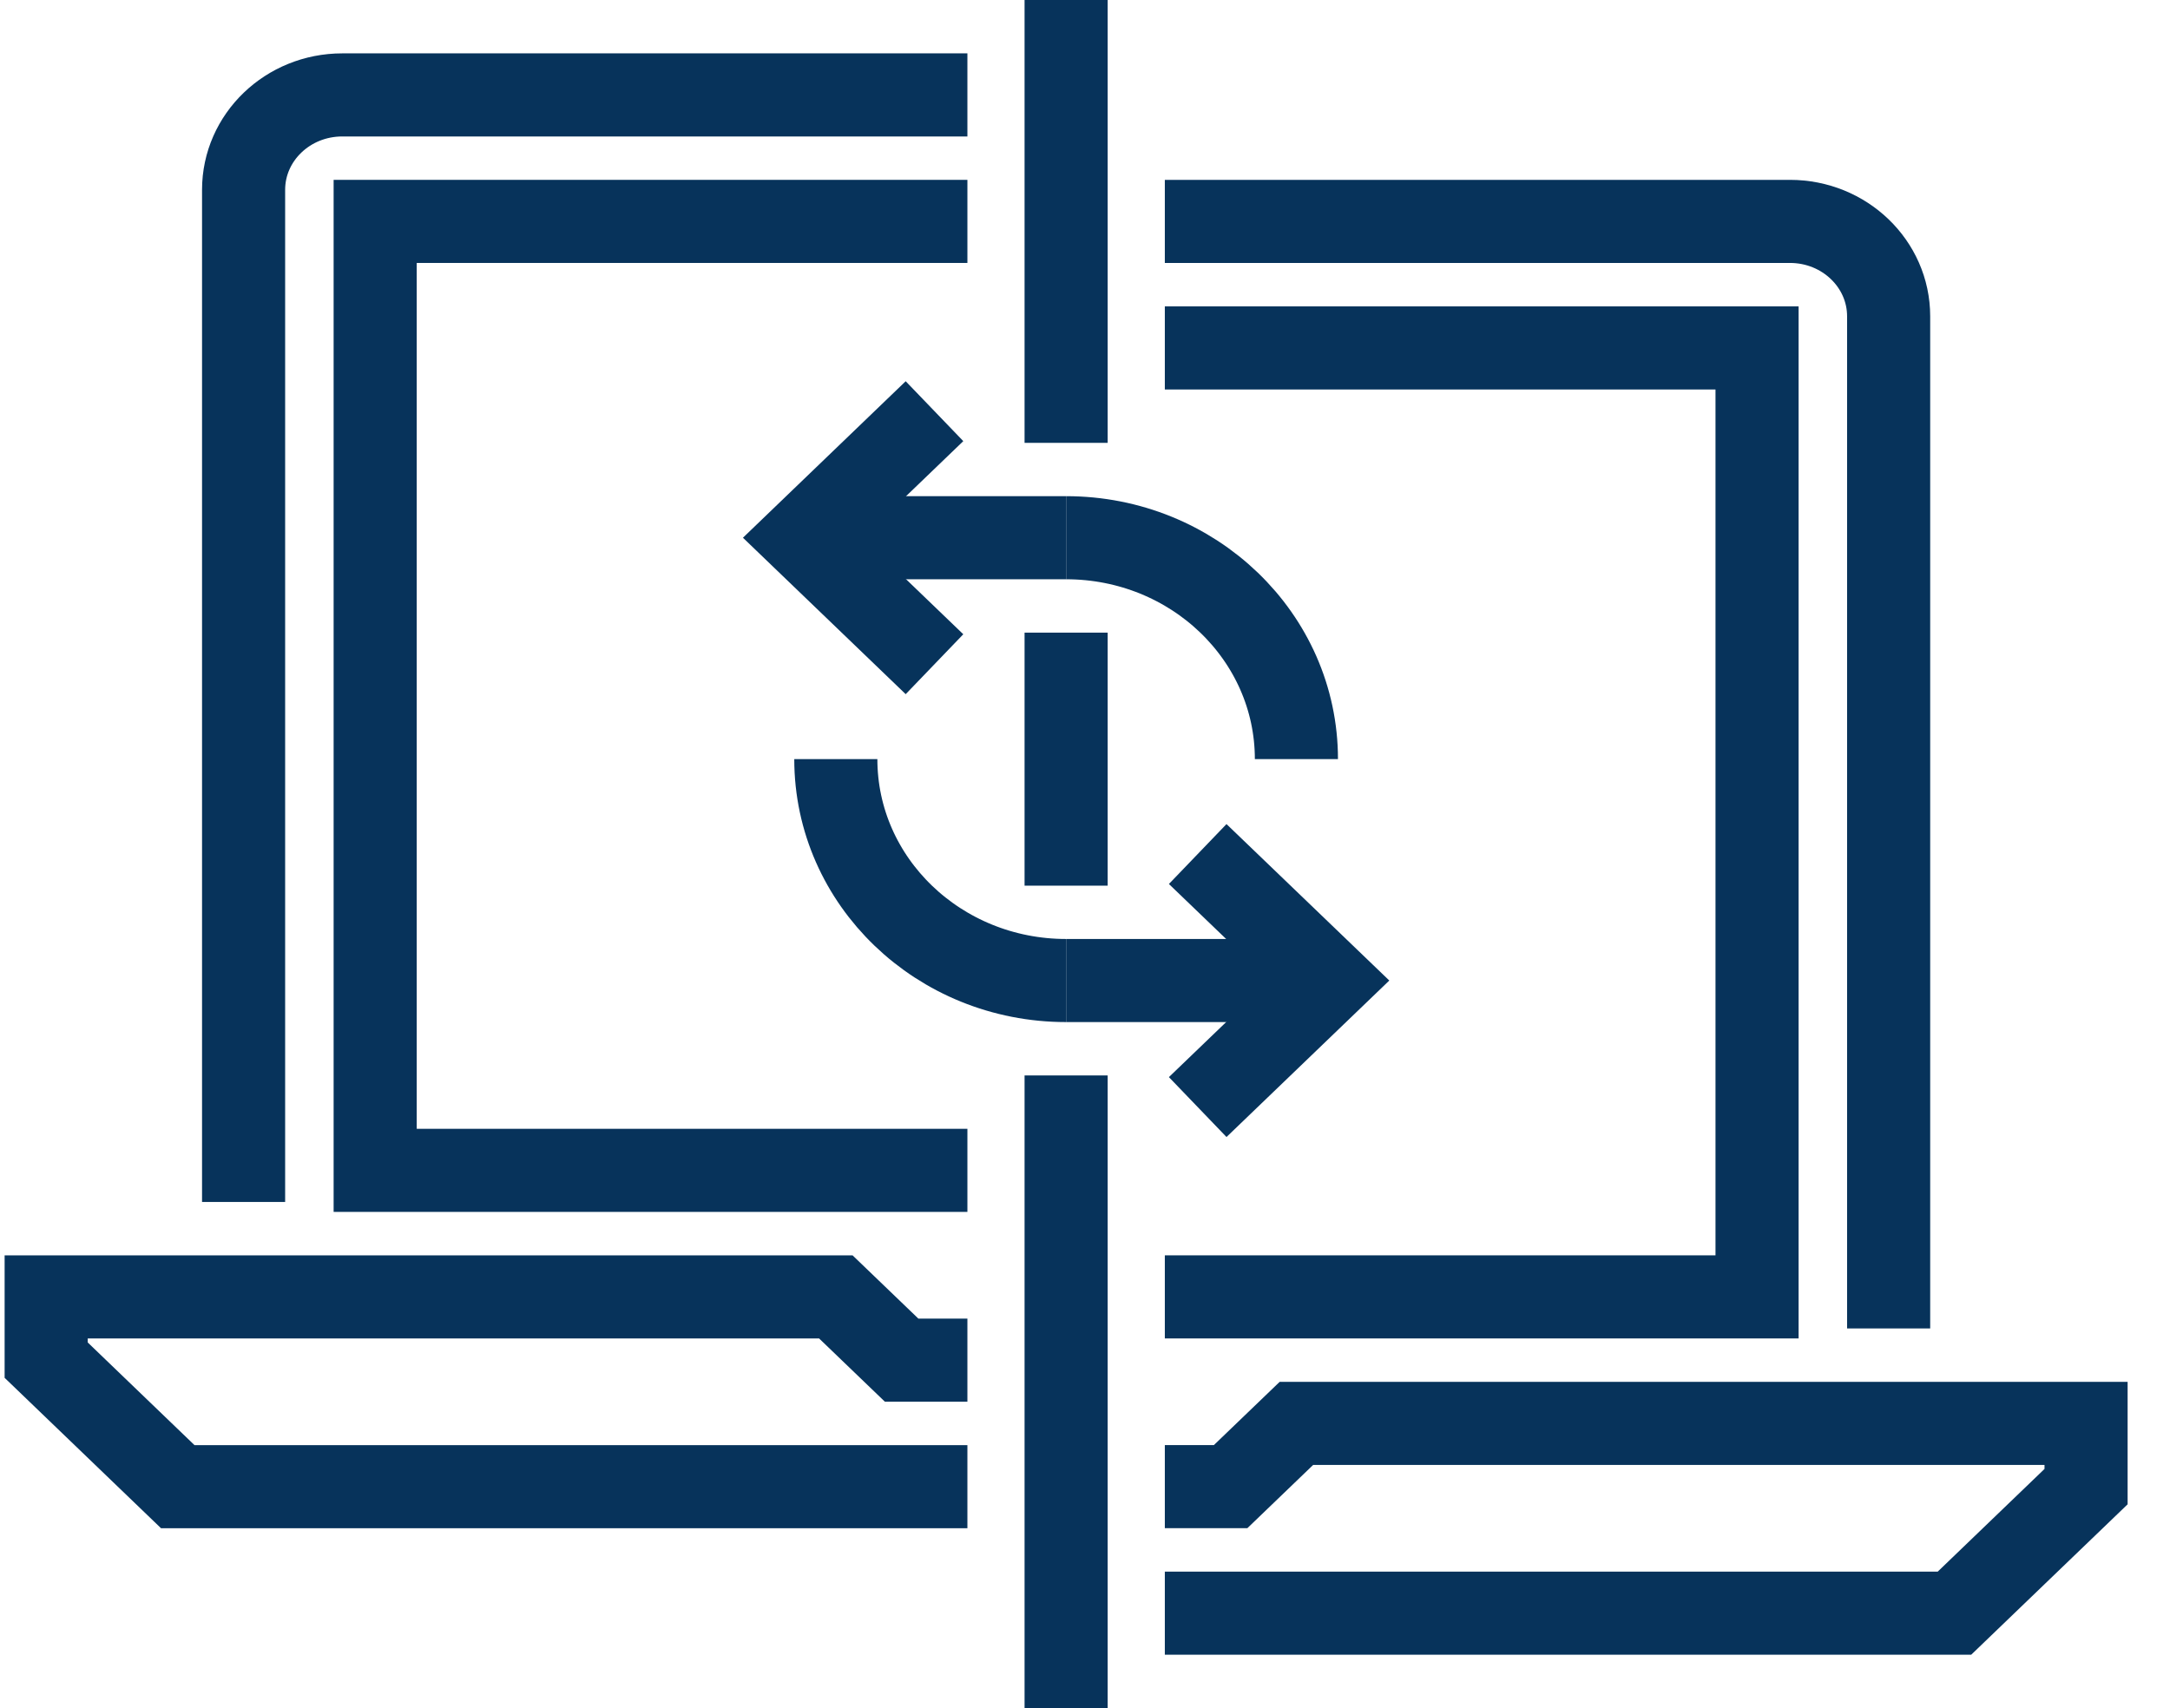
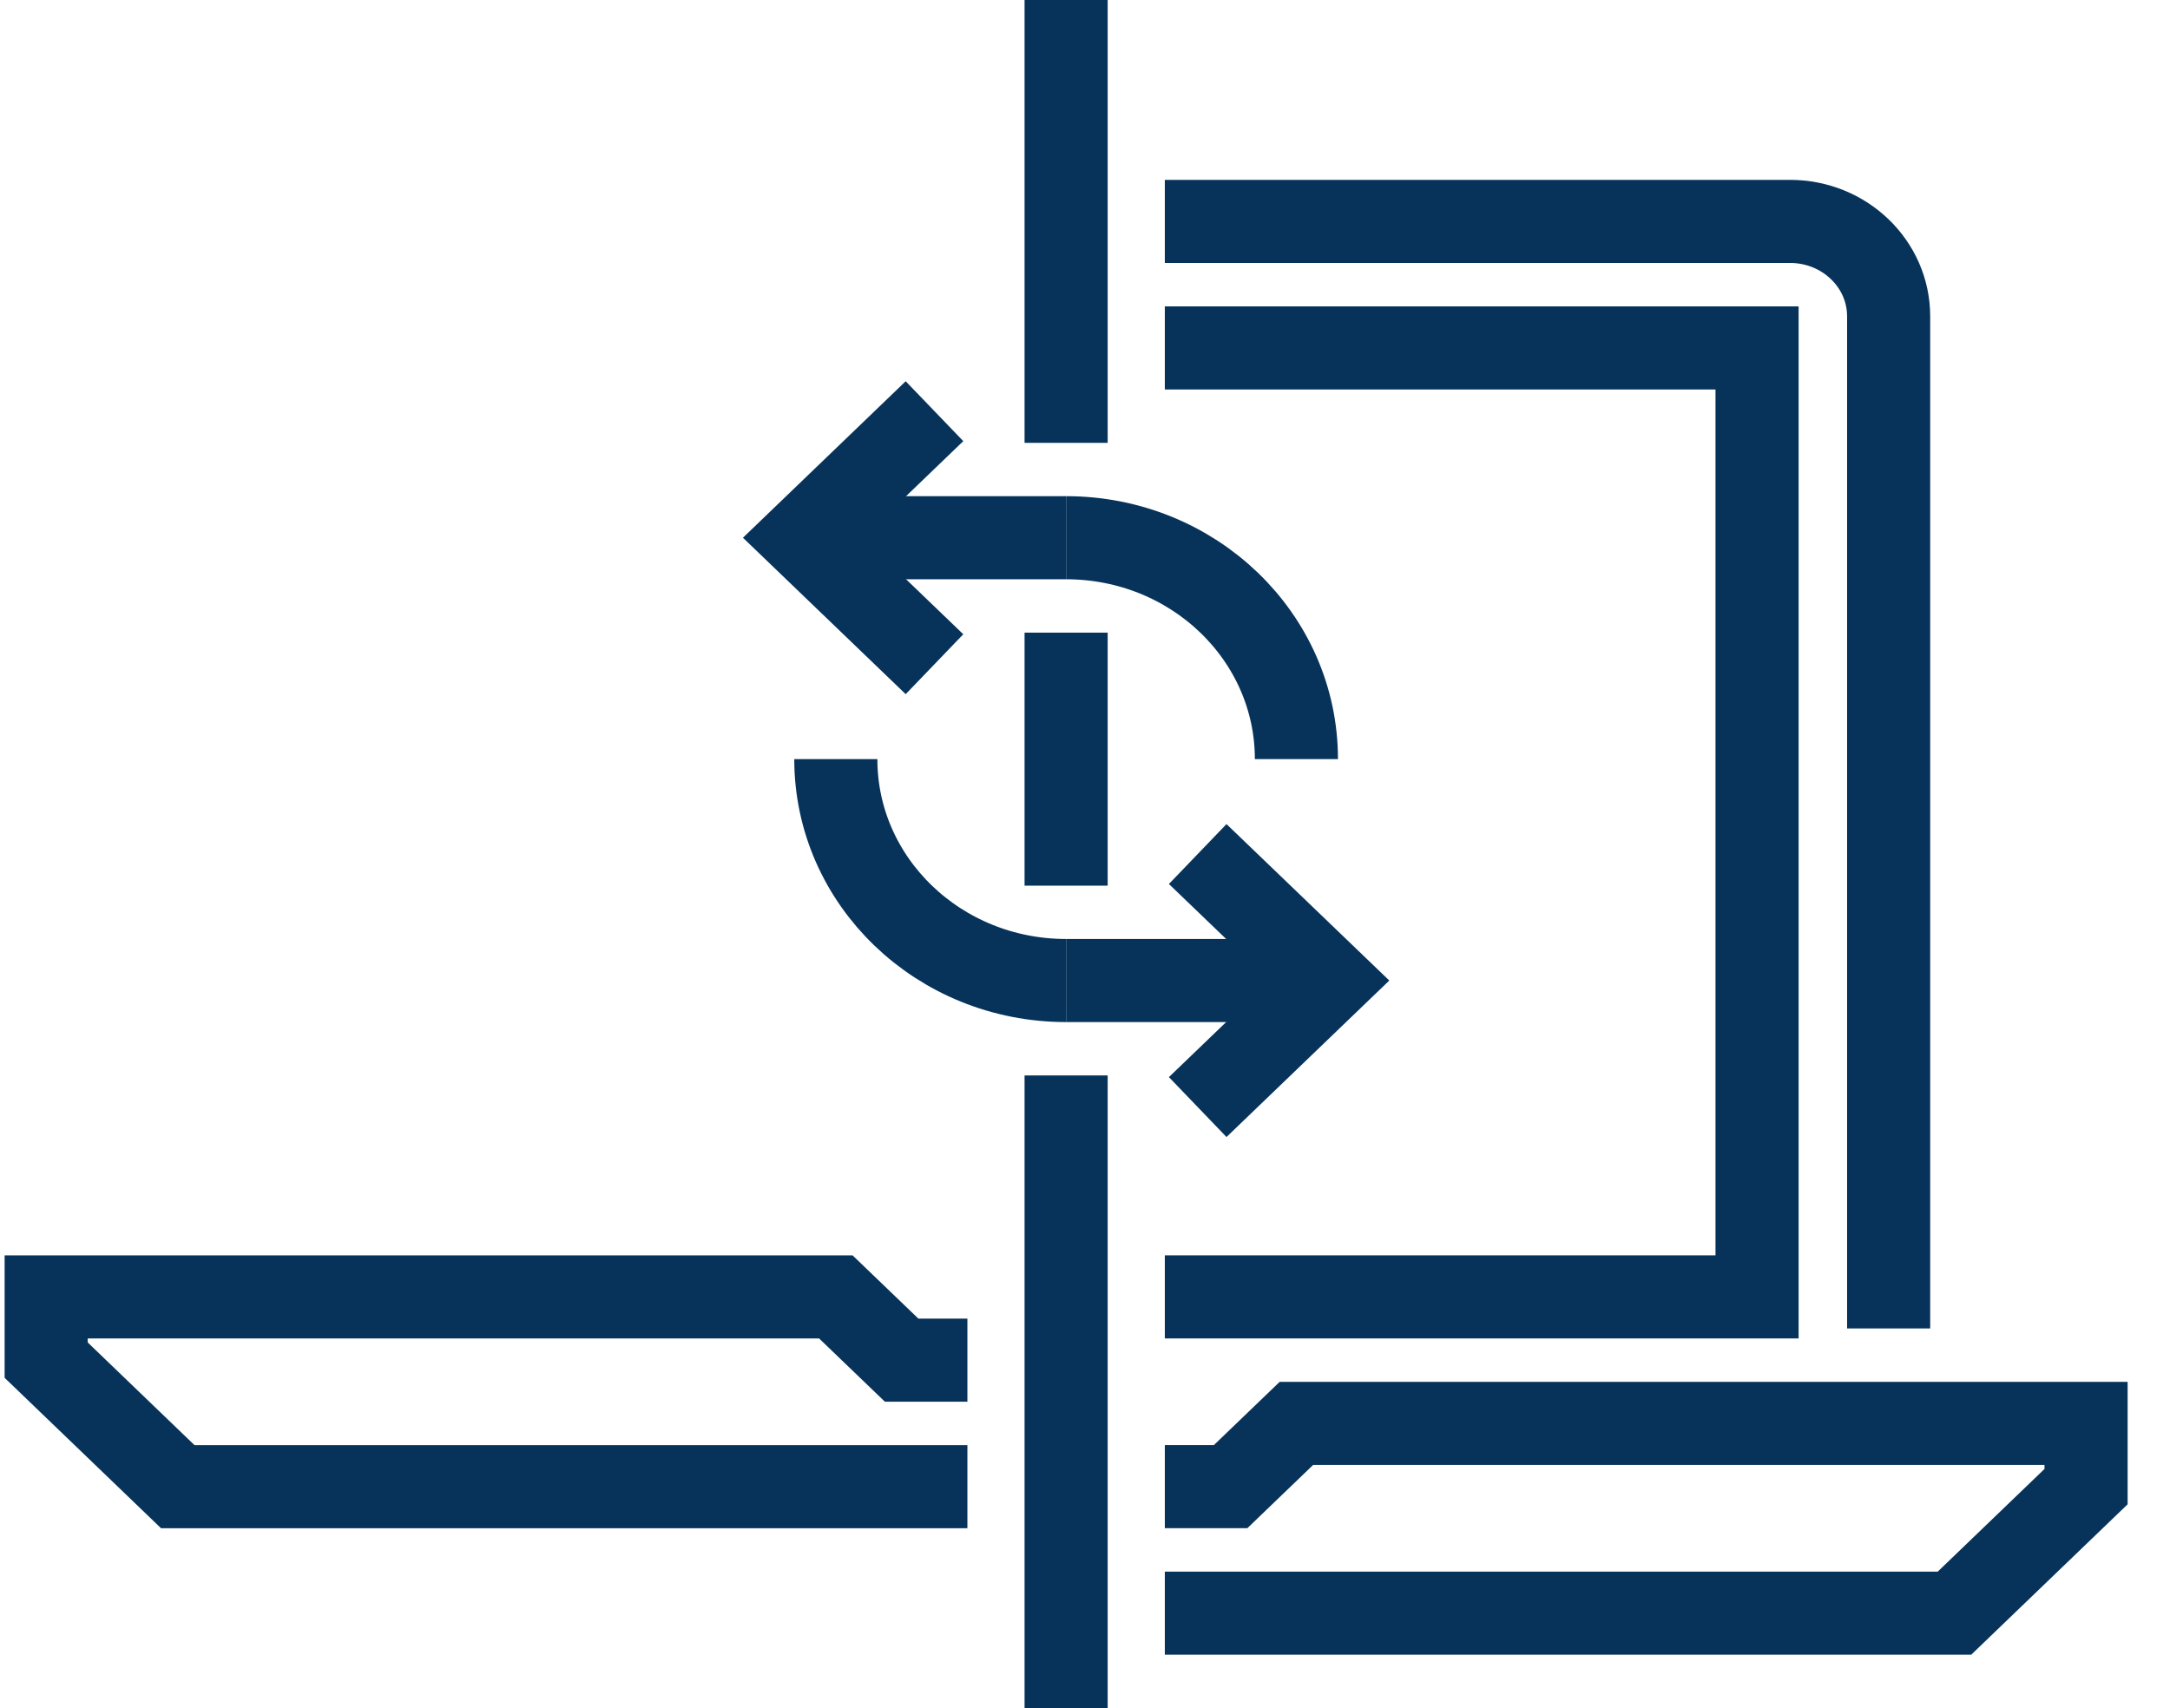
<svg xmlns="http://www.w3.org/2000/svg" width="47px" height="37px" viewBox="0 0 47 37" version="1.1">
  <title>icon/reversable</title>
  <desc>Created with Sketch.</desc>
  <g id="016-professional-clients" stroke="none" stroke-width="1" fill="none" fill-rule="evenodd">
    <g id="016-1440-secondary-page-V2" transform="translate(-213, -994)" stroke="#07335B" stroke-width="1.8">
      <g id="IMPLICATIONS-Copy" transform="translate(173, 660)">
        <g id="benefits" transform="translate(8, 175)">
          <g id="category" transform="translate(0, 122)">
            <g id="icon/reversable" transform="translate(33, 37)">
              <g id="15_content_syncing-(1)">
                <g id="Group">
                  <g transform="translate(0, 2.056)" id="Shape">
                    <polyline points="19.953 30.148 2.85 30.148 0 27.407 0 26.037 17.103 26.037 18.528 27.407 19.953 27.407" />
-                     <path d="M19.953,0 L6.413,0 C5.233,0 4.276,0.92 4.276,2.056 L4.276,23.981" />
                  </g>
                  <g transform="translate(24.229, 4.796)" id="Shape">
                    <polyline points="0 30.148 17.103 30.148 19.953 27.407 19.953 26.037 2.85 26.037 1.425 27.407 0 27.407" />
                    <path d="M0,0 L13.54,0 C14.72,0 15.677,0.92 15.677,2.056 L15.677,23.981" />
                  </g>
                  <path d="M22.091,23.296 L22.091,37" id="Shape" />
                  <path d="M22.091,13.704 L22.091,19.185" id="Shape" />
                  <path d="M22.091,0 L22.091,9.593" id="Shape" />
                </g>
                <g id="Group" transform="translate(16.39, 8.907)">
                  <path d="M5.701,12.333 C2.946,12.333 0.713,10.186 0.713,7.537" id="Shape" />
                  <path d="M5.701,2.741 C8.456,2.741 10.689,4.888 10.689,7.537" id="Shape" />
                  <path d="M5.701,12.333 L11.402,12.333" id="Shape" />
                  <path d="M0,2.741 L5.701,2.741" id="Shape" />
                  <polyline id="Shape" points="8.551 15.074 11.402 12.333 8.551 9.593" />
                  <polyline id="Shape" points="2.85 5.481 0 2.741 2.85 0" />
                </g>
-                 <polyline id="Shape" points="19.953 25.352 7.126 25.352 7.126 4.796 19.953 4.796" />
                <polyline id="Shape" points="24.229 7.537 37.056 7.537 37.056 28.093 24.229 28.093" />
              </g>
            </g>
          </g>
        </g>
      </g>
    </g>
  </g>
</svg>